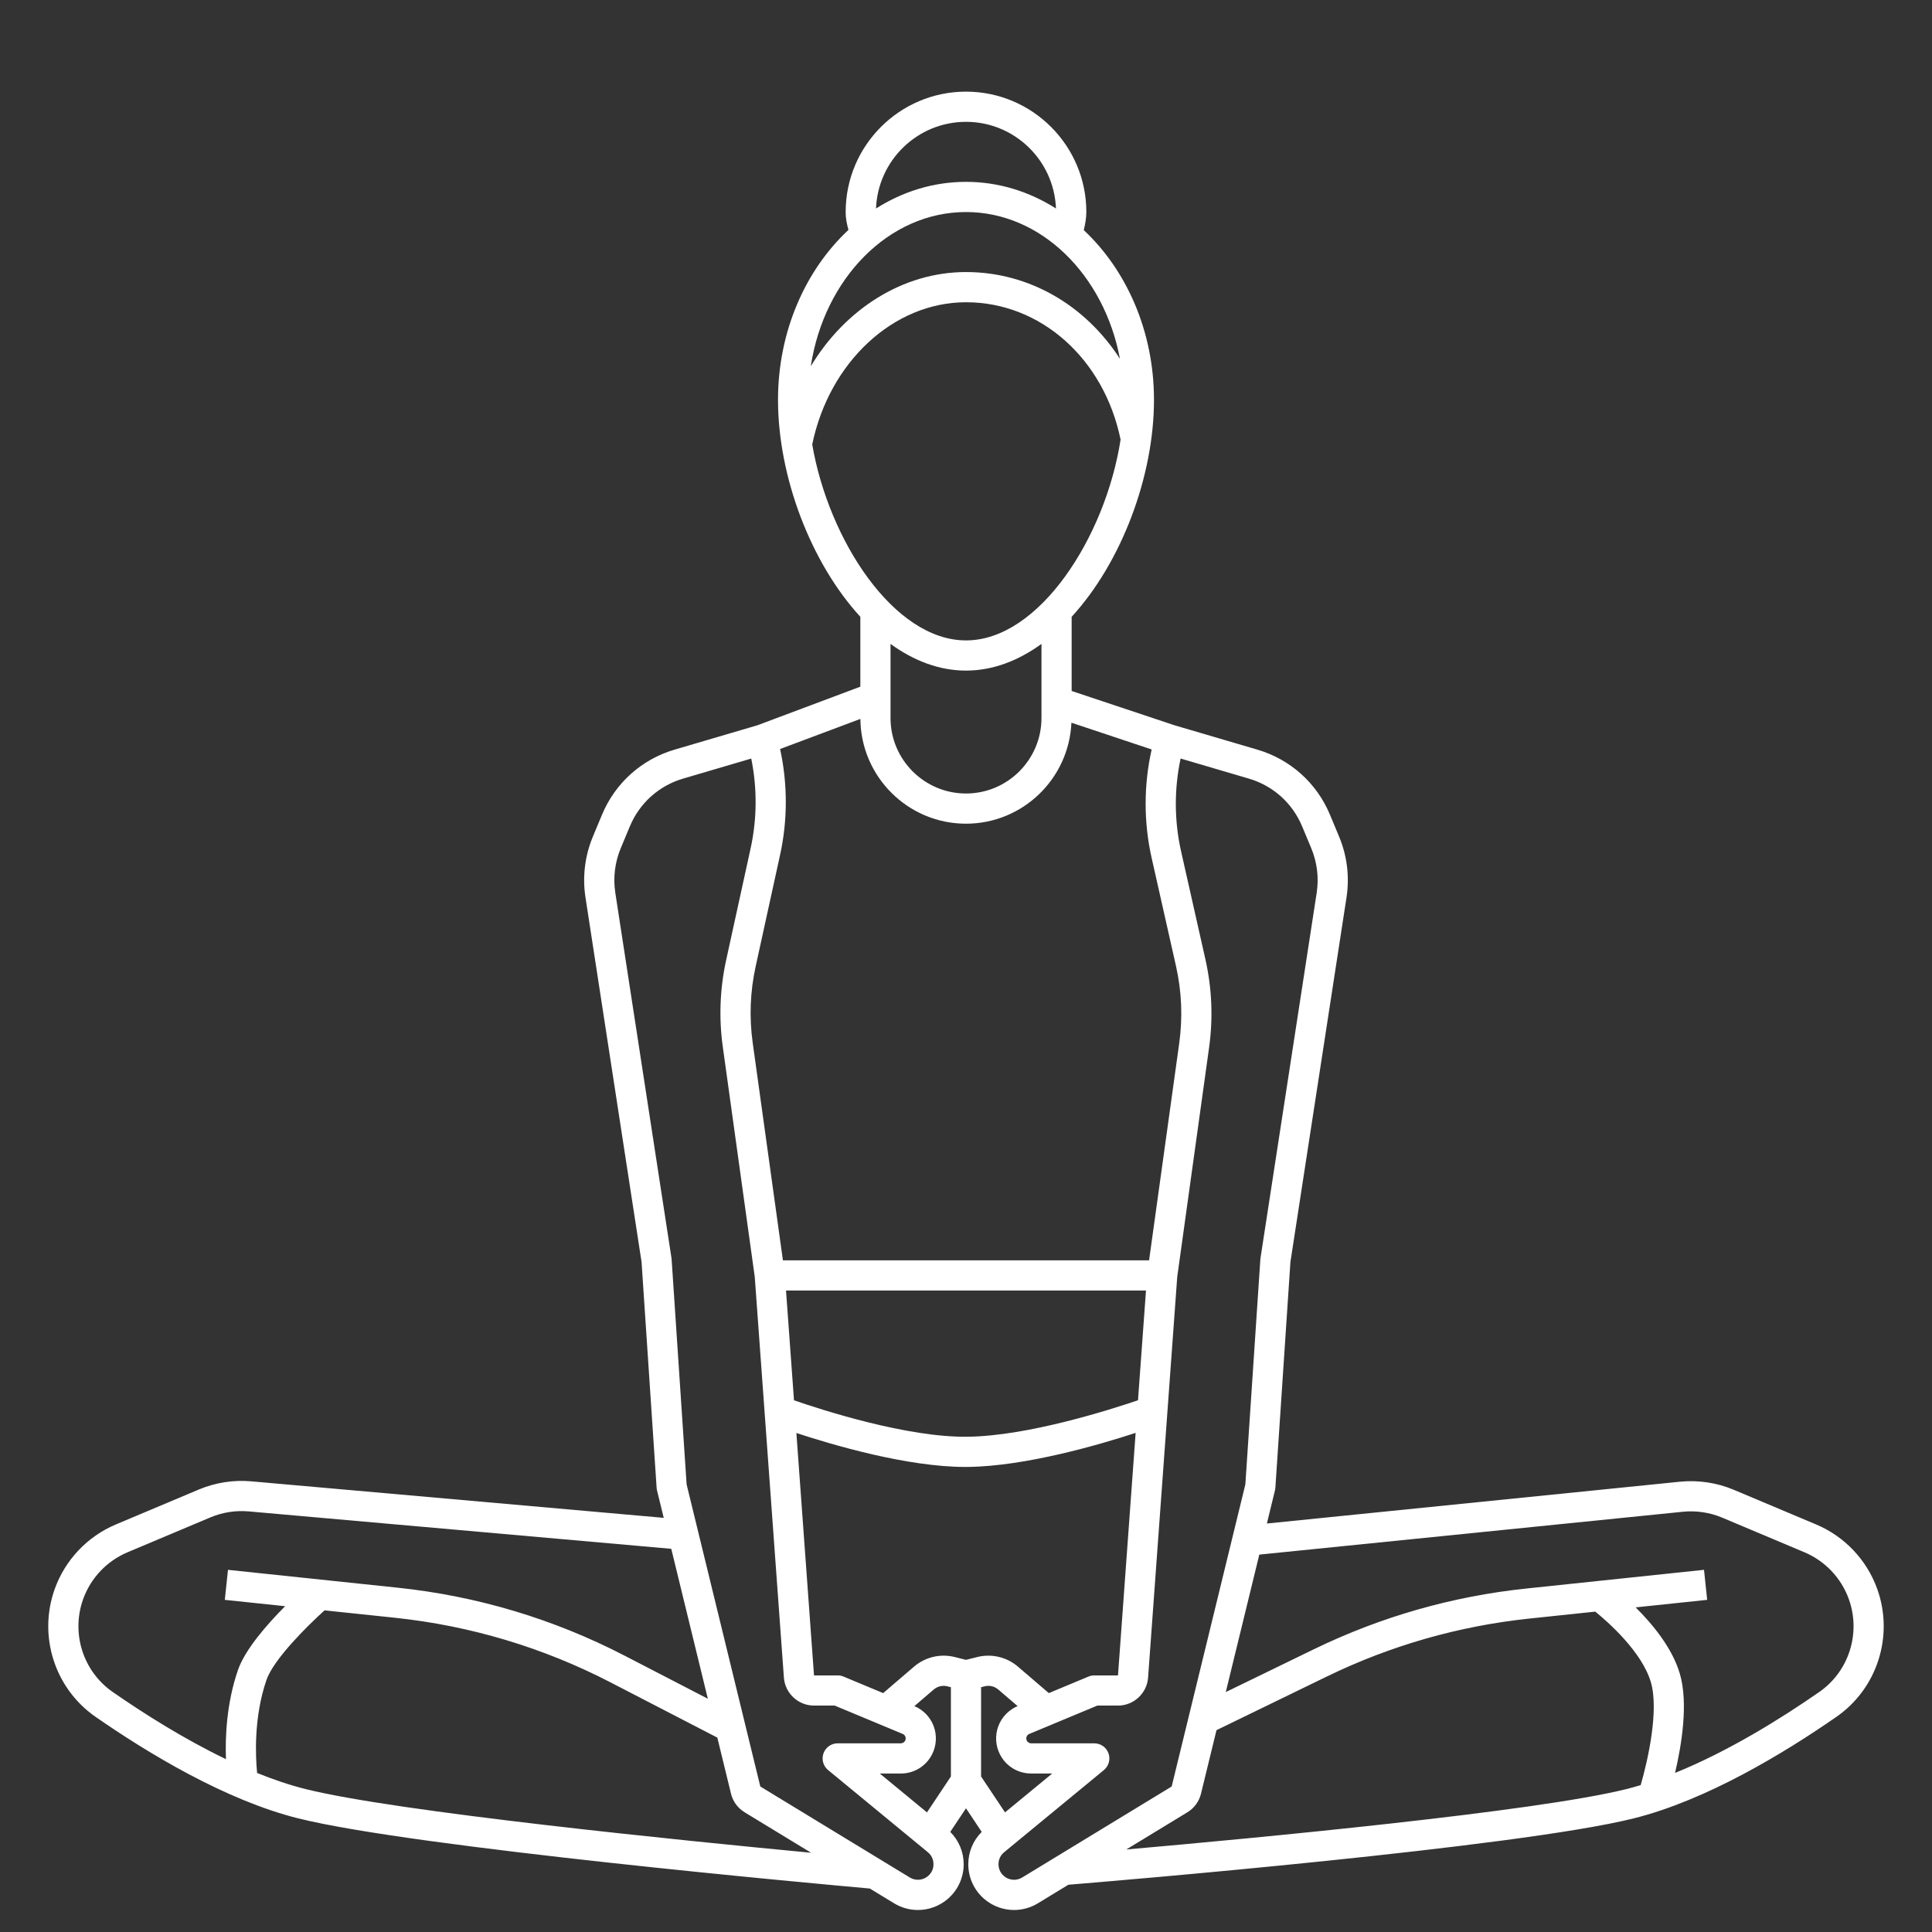
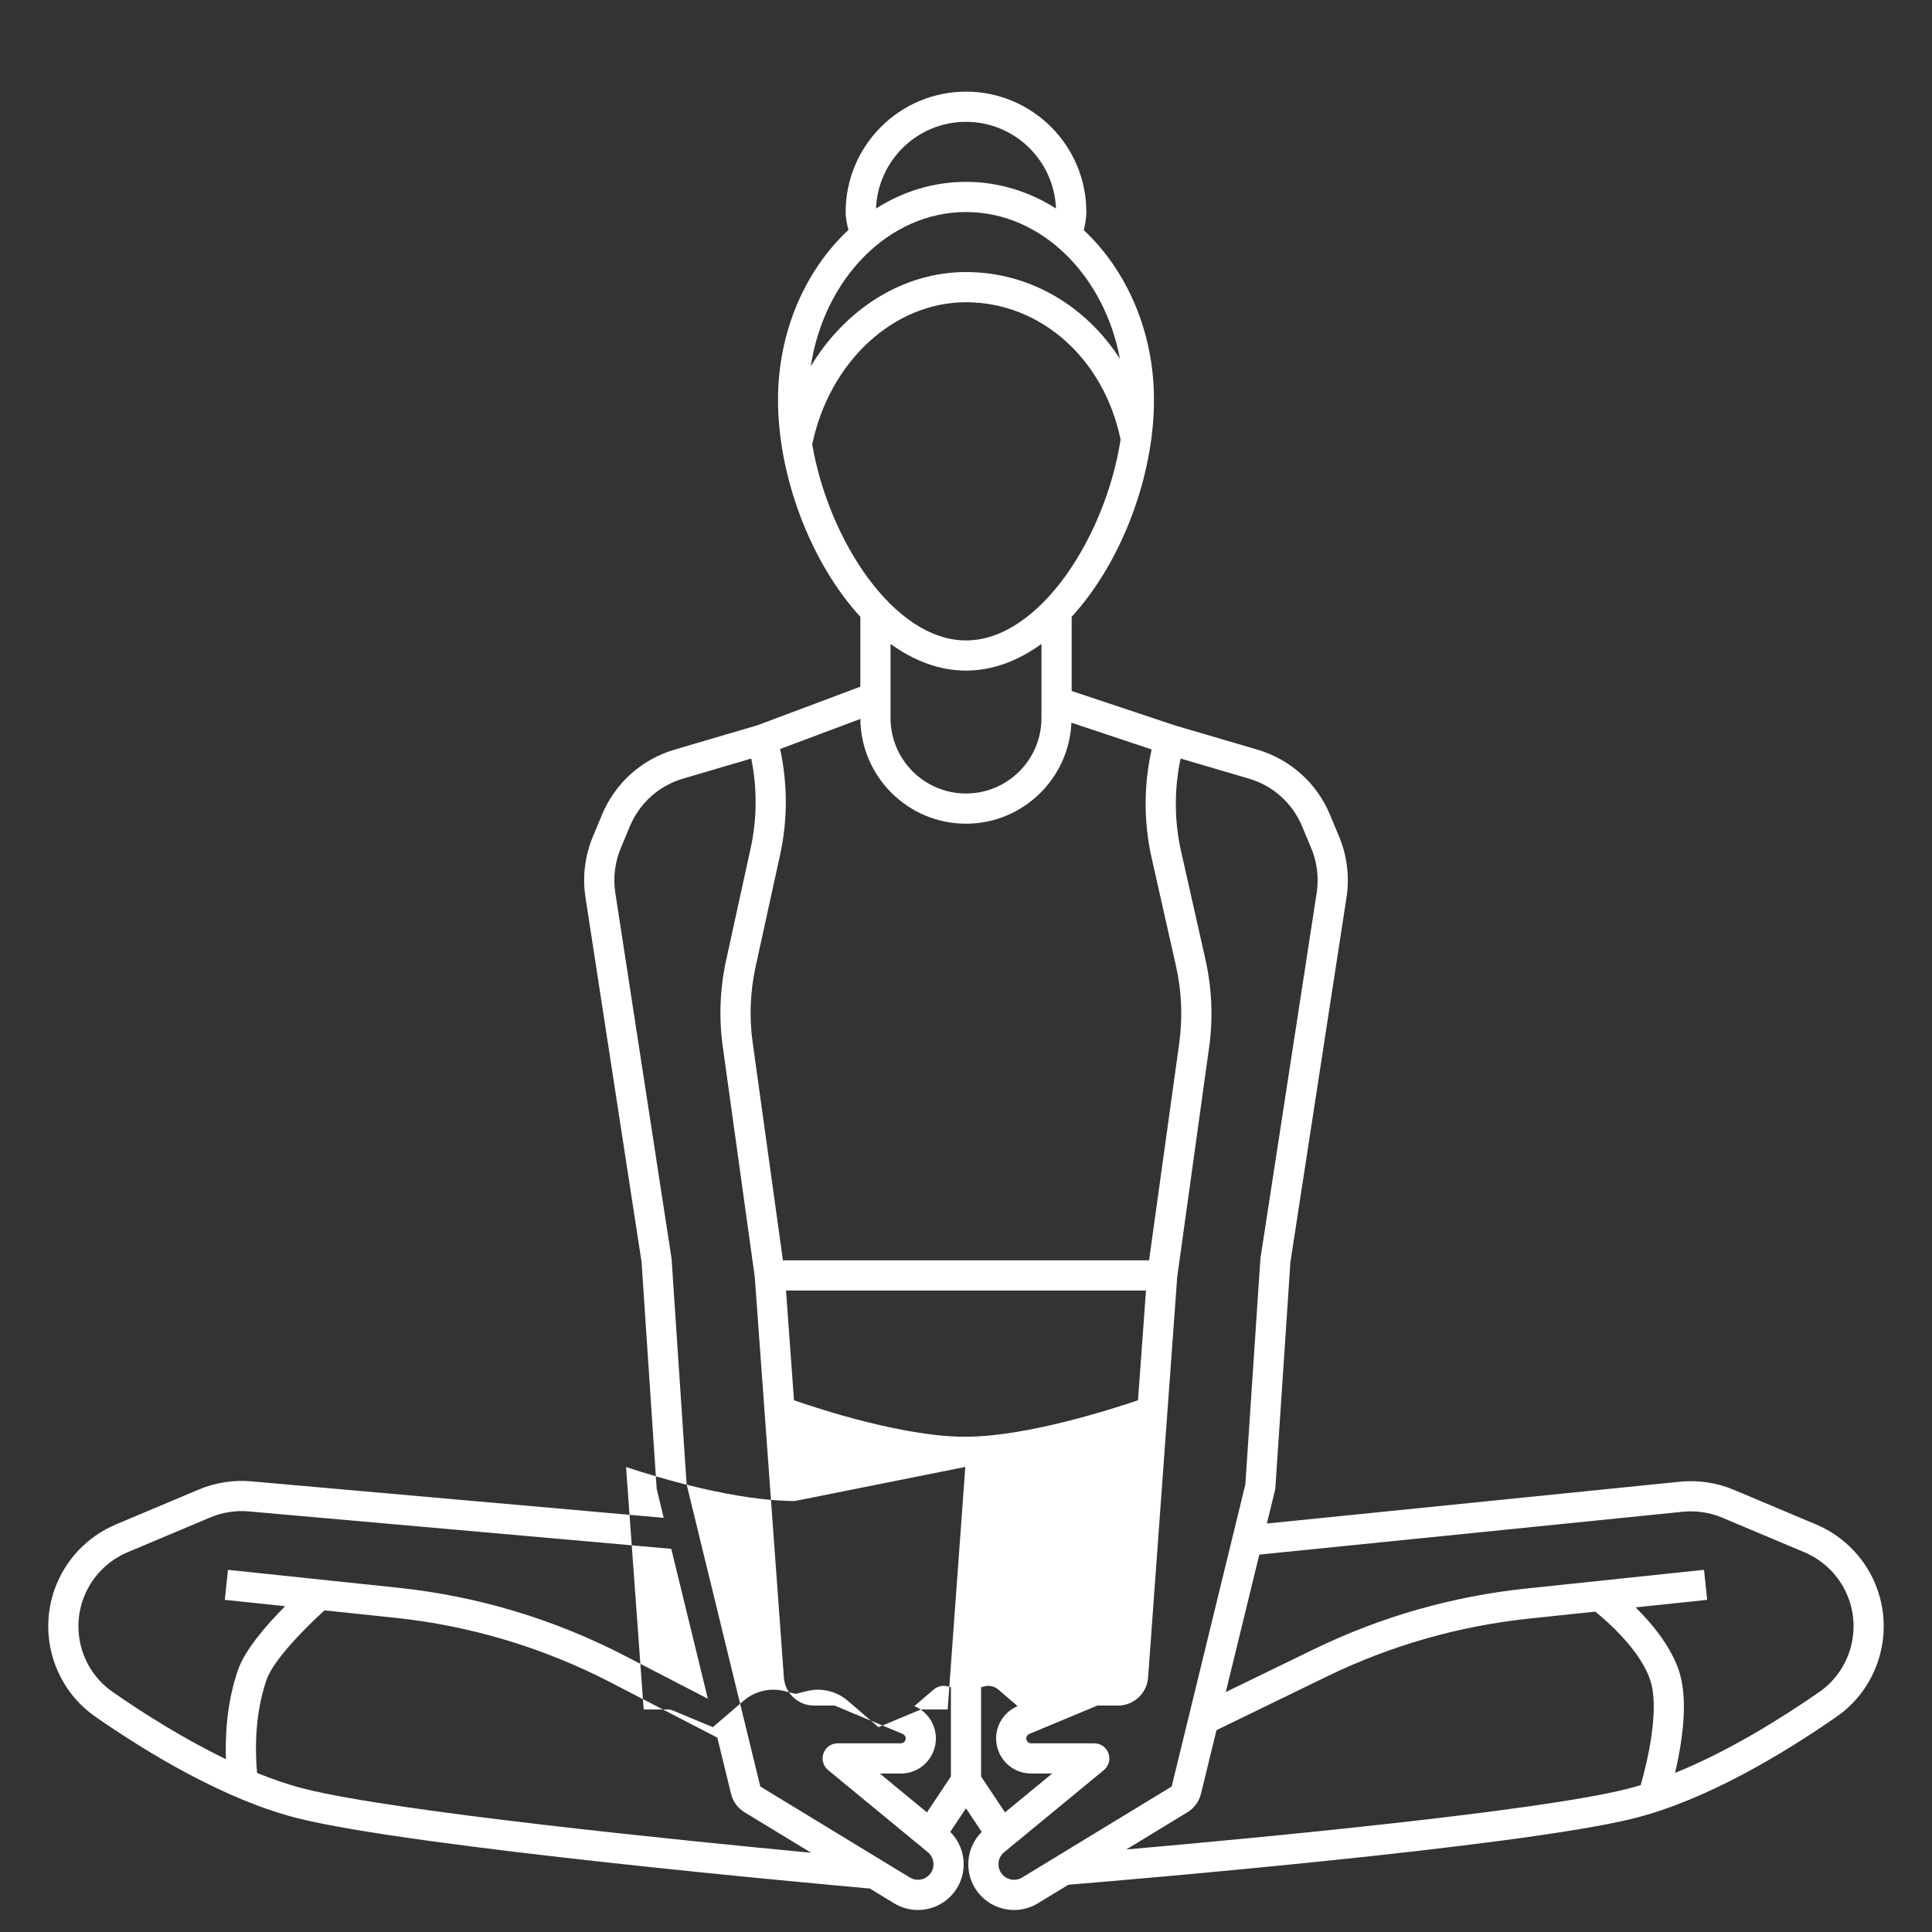
<svg xmlns="http://www.w3.org/2000/svg" enable-background="new 0 0 512 512" height="512" viewBox="0 0 256 256" width="512">
  <rect x="0" y="0" width="256" height="256" fill="#333333" stroke="none" />
-   <path d="m26.333 197.374-10.986 4.626c-3.771 1.588-6.723 4.709-8.1 8.563-2.218 6.21.002 13.166 5.399 16.915 6.924 4.809 17.205 11.048 26.869 13.464 15.409 3.852 69.746 8.762 75.742 9.297l3.22 1.96c.974.593 2.064.885 3.152.885 1.386 0 2.766-.475 3.882-1.405 1.392-1.16 2.187-2.864 2.182-4.676-.005-1.615-.649-3.139-1.779-4.267l2.085-3.128 2.085 3.128c-1.13 1.128-1.775 2.652-1.779 4.267-.005 1.812.79 3.516 2.182 4.676 1.117.931 2.496 1.405 3.882 1.405 1.087 0 2.179-.292 3.152-.884l4.044-2.462c5.986-.49 59.515-4.945 74.918-8.795 9.664-2.416 19.945-8.655 26.869-13.464 5.397-3.749 7.618-10.704 5.399-16.915-1.376-3.854-4.329-6.975-8.1-8.563l-10.908-4.593c-2.25-.947-4.722-1.318-7.15-1.072l-54.724 5.539 1.073-4.399c.027-.112.045-.226.053-.341l1.994-29.914 7.432-48.307c.419-2.722.081-5.506-.979-8.05l-1.212-2.908c-1.749-4.196-5.252-7.338-9.613-8.622l-11.024-3.242-13.593-4.534v-9.828c6.593-7.18 10.91-18.615 10.91-28.74 0-9.083-3.635-17.196-9.303-22.497.175-.743.339-1.553.339-2.405 0-8.792-7.153-15.945-15.945-15.945s-15.945 7.153-15.945 15.945c0 .92.182 1.688.371 2.375-5.686 5.3-9.336 13.426-9.336 22.526 0 10.125 4.317 21.56 10.91 28.74v9.259l-13.63 5.112-10.988 3.232c-4.361 1.283-7.865 4.425-9.613 8.621l-1.212 2.909c-1.06 2.544-1.398 5.328-.979 8.05l7.432 48.307 1.994 29.914c.008.115.025.229.053.341l.89 3.649-54.646-4.838c-2.366-.21-4.778.167-6.969 1.089zm14.152 39.686c-2.114-.528-4.269-1.264-6.415-2.131-.216-2.177-.469-7.347 1.238-12.321.941-2.742 5.405-7.159 7.697-9.228l9.283.977c10.039 1.057 19.675 3.944 28.64 8.581l14.122 7.305 1.812 7.428c.254 1.037.896 1.914 1.806 2.468l8.807 5.361c-17.144-1.626-54.953-5.431-66.99-8.44zm83.234-8.328c-.446-1.199-1.379-2.17-2.559-2.664l2.565-2.198c.495-.425 1.167-.585 1.803-.426l.471.118v11.833l-3.171 4.756-6.253-5.151h2.789c1.772 0 3.365-.984 4.156-2.569.574-1.147.647-2.495.199-3.699zm27.073-43.194c-3.593 1.227-14.549 4.738-22.567 4.837-8.002.117-19.343-3.557-23.016-4.828l-1.058-14.547h47.699zm-22.884 8.839c.122 0 .246 0 .367-.002 7.669-.095 17.421-2.949 22.202-4.51l-2.337 32.135h-3.14c-.264 0-.525.052-.769.154l-5.256 2.19-4.097-3.511c-1.479-1.267-3.49-1.741-5.376-1.27l-1.502.375-1.501-.375c-1.889-.472-3.899.002-5.377 1.27l-4.097 3.511-5.256-2.19c-.244-.102-.505-.154-.769-.154h-3.14l-2.336-32.122c4.831 1.592 14.701 4.499 22.384 4.499zm2.092 29.185.472-.118c.632-.16 1.307 0 1.803.426l2.565 2.198c-1.18.495-2.112 1.465-2.559 2.664-.448 1.203-.375 2.551.199 3.698.792 1.585 2.385 2.569 4.157 2.569h2.789l-6.255 5.151-3.171-4.755zm85.515 13.498c-12.034 3.009-49.369 6.52-66.275 8.005l8.092-4.926c.911-.554 1.553-1.431 1.807-2.469l2.052-8.415 14.62-7.107c8.458-4.112 17.489-6.695 26.843-7.68l8.728-.919c1.632 1.324 6.173 5.292 7.366 9.348 1.096 3.727-.402 10.394-1.35 13.639-.63.19-1.259.368-1.883.524zm7.482-36.746c1.764-.176 3.561.091 5.195.779l10.908 4.593c2.74 1.154 4.885 3.421 5.886 6.222 1.611 4.512.001 9.563-3.915 12.284-5.095 3.539-12.057 7.872-19.117 10.727.867-3.686 1.78-9.245.632-13.15-1.003-3.41-3.627-6.572-5.854-8.783l9.478-.998-.419-3.978-23.555 2.479c-9.816 1.033-19.295 3.745-28.173 8.061l-11.64 5.658 4.442-18.214zm-50.459-90.822 1.212 2.908c.777 1.866 1.025 3.907.718 5.903l-7.445 48.393c-.009.057-.015.114-.019.171l-1.988 29.827-9.763 40.027-19.811 12.059c-.754.459-1.716.387-2.394-.177-.648-.541-.744-1.229-.743-1.591s.1-1.05.752-1.586l13.214-10.882c.651-.537.896-1.425.611-2.219-.284-.795-1.038-1.325-1.882-1.325h-8.364c-.247 0-.468-.137-.579-.358-.109-.219-.064-.417-.027-.515s.131-.278.357-.372l9.013-3.755h2.74c2.086 0 3.839-1.63 3.989-3.71l3.86-53.079 4.224-30.41c.542-3.905.378-7.835-.488-11.682l-3.224-14.314c-.91-4.041-.924-8.252-.063-12.296l9.049 2.662c3.2.939 5.769 3.244 7.051 6.321zm-54.538-24.169c3.059 2.219 6.438 3.534 10 3.534s6.941-1.315 10-3.534v9.82c0 5.514-4.486 10-10 10s-10-4.486-10-10zm-10.376-26.429c2.262-10.938 10.776-18.845 20.376-18.845 9.897 0 18.272 7.469 20.485 18.198-1.992 12.863-10.767 26.61-20.485 26.61-9.556 0-18.196-13.29-20.376-25.963zm20.376-42.751c6.431 0 11.677 5.112 11.922 11.484-3.543-2.25-7.606-3.531-11.922-3.531s-8.379 1.281-11.922 3.531c.245-6.371 5.491-11.484 11.922-11.484zm0 11.953c9.96 0 18.309 8.335 20.4 19.452-4.558-7.071-12.011-11.5-20.4-11.5-8.359 0-15.996 4.901-20.567 12.485 1.77-11.606 10.315-20.437 20.567-20.437zm-13.994 67.163c.063 7.666 6.313 13.884 13.994 13.884 7.51 0 13.64-5.948 13.969-13.379l10.633 3.544c-1.062 4.718-1.066 9.649-.002 14.375l3.224 14.314c.76 3.376.904 6.826.428 10.253l-3.993 28.75h-48.518l-4.006-28.844c-.468-3.369-.336-6.763.391-10.085l3.245-14.818c1.006-4.597 1.002-9.41-.004-14.005zm-32.474 23.044c-.307-1.997-.059-4.038.718-5.903l1.212-2.909c1.282-3.077 3.852-5.381 7.05-6.322l9.032-2.657c.796 3.909.774 7.985-.079 11.884l-3.245 14.818c-.829 3.786-.979 7.652-.446 11.491l4.237 30.505 3.86 53.078c.15 2.081 1.903 3.71 3.989 3.71h2.74l9.013 3.755c.226.094.32.273.357.372s.082.296-.028.516c-.11.221-.332.357-.579.357h-8.363c-.844 0-1.598.53-1.882 1.325-.285.794-.041 1.683.611 2.219l13.214 10.882c.652.537.75 1.224.752 1.586.001.362-.094 1.051-.743 1.591-.677.565-1.639.637-2.394.177l-19.812-12.059-9.763-40.027-1.988-29.827c-.004-.058-.01-.115-.019-.171zm12.26 106.786-11.027-5.704c-9.409-4.867-19.522-7.897-30.059-9.006l-22.497-2.368-.419 3.978 7.993.841c-2.377 2.388-5.315 5.728-6.259 8.479-1.505 4.386-1.692 8.818-1.583 11.79-5.599-2.695-10.911-6.06-15.013-8.908-3.917-2.72-5.526-7.771-3.915-12.284 1-2.8 3.146-5.068 5.885-6.222l10.986-4.625c1.592-.67 3.341-.942 5.063-.792l56 4.958z" fill="#fff" />
+   <path d="m26.333 197.374-10.986 4.626c-3.771 1.588-6.723 4.709-8.1 8.563-2.218 6.21.002 13.166 5.399 16.915 6.924 4.809 17.205 11.048 26.869 13.464 15.409 3.852 69.746 8.762 75.742 9.297l3.22 1.96c.974.593 2.064.885 3.152.885 1.386 0 2.766-.475 3.882-1.405 1.392-1.16 2.187-2.864 2.182-4.676-.005-1.615-.649-3.139-1.779-4.267l2.085-3.128 2.085 3.128c-1.13 1.128-1.775 2.652-1.779 4.267-.005 1.812.79 3.516 2.182 4.676 1.117.931 2.496 1.405 3.882 1.405 1.087 0 2.179-.292 3.152-.884l4.044-2.462c5.986-.49 59.515-4.945 74.918-8.795 9.664-2.416 19.945-8.655 26.869-13.464 5.397-3.749 7.618-10.704 5.399-16.915-1.376-3.854-4.329-6.975-8.1-8.563l-10.908-4.593c-2.25-.947-4.722-1.318-7.15-1.072l-54.724 5.539 1.073-4.399c.027-.112.045-.226.053-.341l1.994-29.914 7.432-48.307c.419-2.722.081-5.506-.979-8.05l-1.212-2.908c-1.749-4.196-5.252-7.338-9.613-8.622l-11.024-3.242-13.593-4.534v-9.828c6.593-7.18 10.91-18.615 10.91-28.74 0-9.083-3.635-17.196-9.303-22.497.175-.743.339-1.553.339-2.405 0-8.792-7.153-15.945-15.945-15.945s-15.945 7.153-15.945 15.945c0 .92.182 1.688.371 2.375-5.686 5.3-9.336 13.426-9.336 22.526 0 10.125 4.317 21.56 10.91 28.74v9.259l-13.63 5.112-10.988 3.232c-4.361 1.283-7.865 4.425-9.613 8.621l-1.212 2.909c-1.06 2.544-1.398 5.328-.979 8.05l7.432 48.307 1.994 29.914c.008.115.025.229.053.341l.89 3.649-54.646-4.838c-2.366-.21-4.778.167-6.969 1.089zm14.152 39.686c-2.114-.528-4.269-1.264-6.415-2.131-.216-2.177-.469-7.347 1.238-12.321.941-2.742 5.405-7.159 7.697-9.228l9.283.977c10.039 1.057 19.675 3.944 28.64 8.581l14.122 7.305 1.812 7.428c.254 1.037.896 1.914 1.806 2.468l8.807 5.361c-17.144-1.626-54.953-5.431-66.99-8.44zm83.234-8.328c-.446-1.199-1.379-2.17-2.559-2.664l2.565-2.198c.495-.425 1.167-.585 1.803-.426l.471.118v11.833l-3.171 4.756-6.253-5.151h2.789c1.772 0 3.365-.984 4.156-2.569.574-1.147.647-2.495.199-3.699zm27.073-43.194c-3.593 1.227-14.549 4.738-22.567 4.837-8.002.117-19.343-3.557-23.016-4.828l-1.058-14.547h47.699zm-22.884 8.839l-2.337 32.135h-3.14c-.264 0-.525.052-.769.154l-5.256 2.19-4.097-3.511c-1.479-1.267-3.49-1.741-5.376-1.27l-1.502.375-1.501-.375c-1.889-.472-3.899.002-5.377 1.27l-4.097 3.511-5.256-2.19c-.244-.102-.505-.154-.769-.154h-3.14l-2.336-32.122c4.831 1.592 14.701 4.499 22.384 4.499zm2.092 29.185.472-.118c.632-.16 1.307 0 1.803.426l2.565 2.198c-1.18.495-2.112 1.465-2.559 2.664-.448 1.203-.375 2.551.199 3.698.792 1.585 2.385 2.569 4.157 2.569h2.789l-6.255 5.151-3.171-4.755zm85.515 13.498c-12.034 3.009-49.369 6.52-66.275 8.005l8.092-4.926c.911-.554 1.553-1.431 1.807-2.469l2.052-8.415 14.62-7.107c8.458-4.112 17.489-6.695 26.843-7.68l8.728-.919c1.632 1.324 6.173 5.292 7.366 9.348 1.096 3.727-.402 10.394-1.35 13.639-.63.19-1.259.368-1.883.524zm7.482-36.746c1.764-.176 3.561.091 5.195.779l10.908 4.593c2.74 1.154 4.885 3.421 5.886 6.222 1.611 4.512.001 9.563-3.915 12.284-5.095 3.539-12.057 7.872-19.117 10.727.867-3.686 1.78-9.245.632-13.15-1.003-3.41-3.627-6.572-5.854-8.783l9.478-.998-.419-3.978-23.555 2.479c-9.816 1.033-19.295 3.745-28.173 8.061l-11.64 5.658 4.442-18.214zm-50.459-90.822 1.212 2.908c.777 1.866 1.025 3.907.718 5.903l-7.445 48.393c-.009.057-.015.114-.019.171l-1.988 29.827-9.763 40.027-19.811 12.059c-.754.459-1.716.387-2.394-.177-.648-.541-.744-1.229-.743-1.591s.1-1.05.752-1.586l13.214-10.882c.651-.537.896-1.425.611-2.219-.284-.795-1.038-1.325-1.882-1.325h-8.364c-.247 0-.468-.137-.579-.358-.109-.219-.064-.417-.027-.515s.131-.278.357-.372l9.013-3.755h2.74c2.086 0 3.839-1.63 3.989-3.71l3.86-53.079 4.224-30.41c.542-3.905.378-7.835-.488-11.682l-3.224-14.314c-.91-4.041-.924-8.252-.063-12.296l9.049 2.662c3.2.939 5.769 3.244 7.051 6.321zm-54.538-24.169c3.059 2.219 6.438 3.534 10 3.534s6.941-1.315 10-3.534v9.82c0 5.514-4.486 10-10 10s-10-4.486-10-10zm-10.376-26.429c2.262-10.938 10.776-18.845 20.376-18.845 9.897 0 18.272 7.469 20.485 18.198-1.992 12.863-10.767 26.61-20.485 26.61-9.556 0-18.196-13.29-20.376-25.963zm20.376-42.751c6.431 0 11.677 5.112 11.922 11.484-3.543-2.25-7.606-3.531-11.922-3.531s-8.379 1.281-11.922 3.531c.245-6.371 5.491-11.484 11.922-11.484zm0 11.953c9.96 0 18.309 8.335 20.4 19.452-4.558-7.071-12.011-11.5-20.4-11.5-8.359 0-15.996 4.901-20.567 12.485 1.77-11.606 10.315-20.437 20.567-20.437zm-13.994 67.163c.063 7.666 6.313 13.884 13.994 13.884 7.51 0 13.64-5.948 13.969-13.379l10.633 3.544c-1.062 4.718-1.066 9.649-.002 14.375l3.224 14.314c.76 3.376.904 6.826.428 10.253l-3.993 28.75h-48.518l-4.006-28.844c-.468-3.369-.336-6.763.391-10.085l3.245-14.818c1.006-4.597 1.002-9.41-.004-14.005zm-32.474 23.044c-.307-1.997-.059-4.038.718-5.903l1.212-2.909c1.282-3.077 3.852-5.381 7.05-6.322l9.032-2.657c.796 3.909.774 7.985-.079 11.884l-3.245 14.818c-.829 3.786-.979 7.652-.446 11.491l4.237 30.505 3.86 53.078c.15 2.081 1.903 3.71 3.989 3.71h2.74l9.013 3.755c.226.094.32.273.357.372s.082.296-.028.516c-.11.221-.332.357-.579.357h-8.363c-.844 0-1.598.53-1.882 1.325-.285.794-.041 1.683.611 2.219l13.214 10.882c.652.537.75 1.224.752 1.586.001.362-.094 1.051-.743 1.591-.677.565-1.639.637-2.394.177l-19.812-12.059-9.763-40.027-1.988-29.827c-.004-.058-.01-.115-.019-.171zm12.26 106.786-11.027-5.704c-9.409-4.867-19.522-7.897-30.059-9.006l-22.497-2.368-.419 3.978 7.993.841c-2.377 2.388-5.315 5.728-6.259 8.479-1.505 4.386-1.692 8.818-1.583 11.79-5.599-2.695-10.911-6.06-15.013-8.908-3.917-2.72-5.526-7.771-3.915-12.284 1-2.8 3.146-5.068 5.885-6.222l10.986-4.625c1.592-.67 3.341-.942 5.063-.792l56 4.958z" fill="#fff" />
</svg>